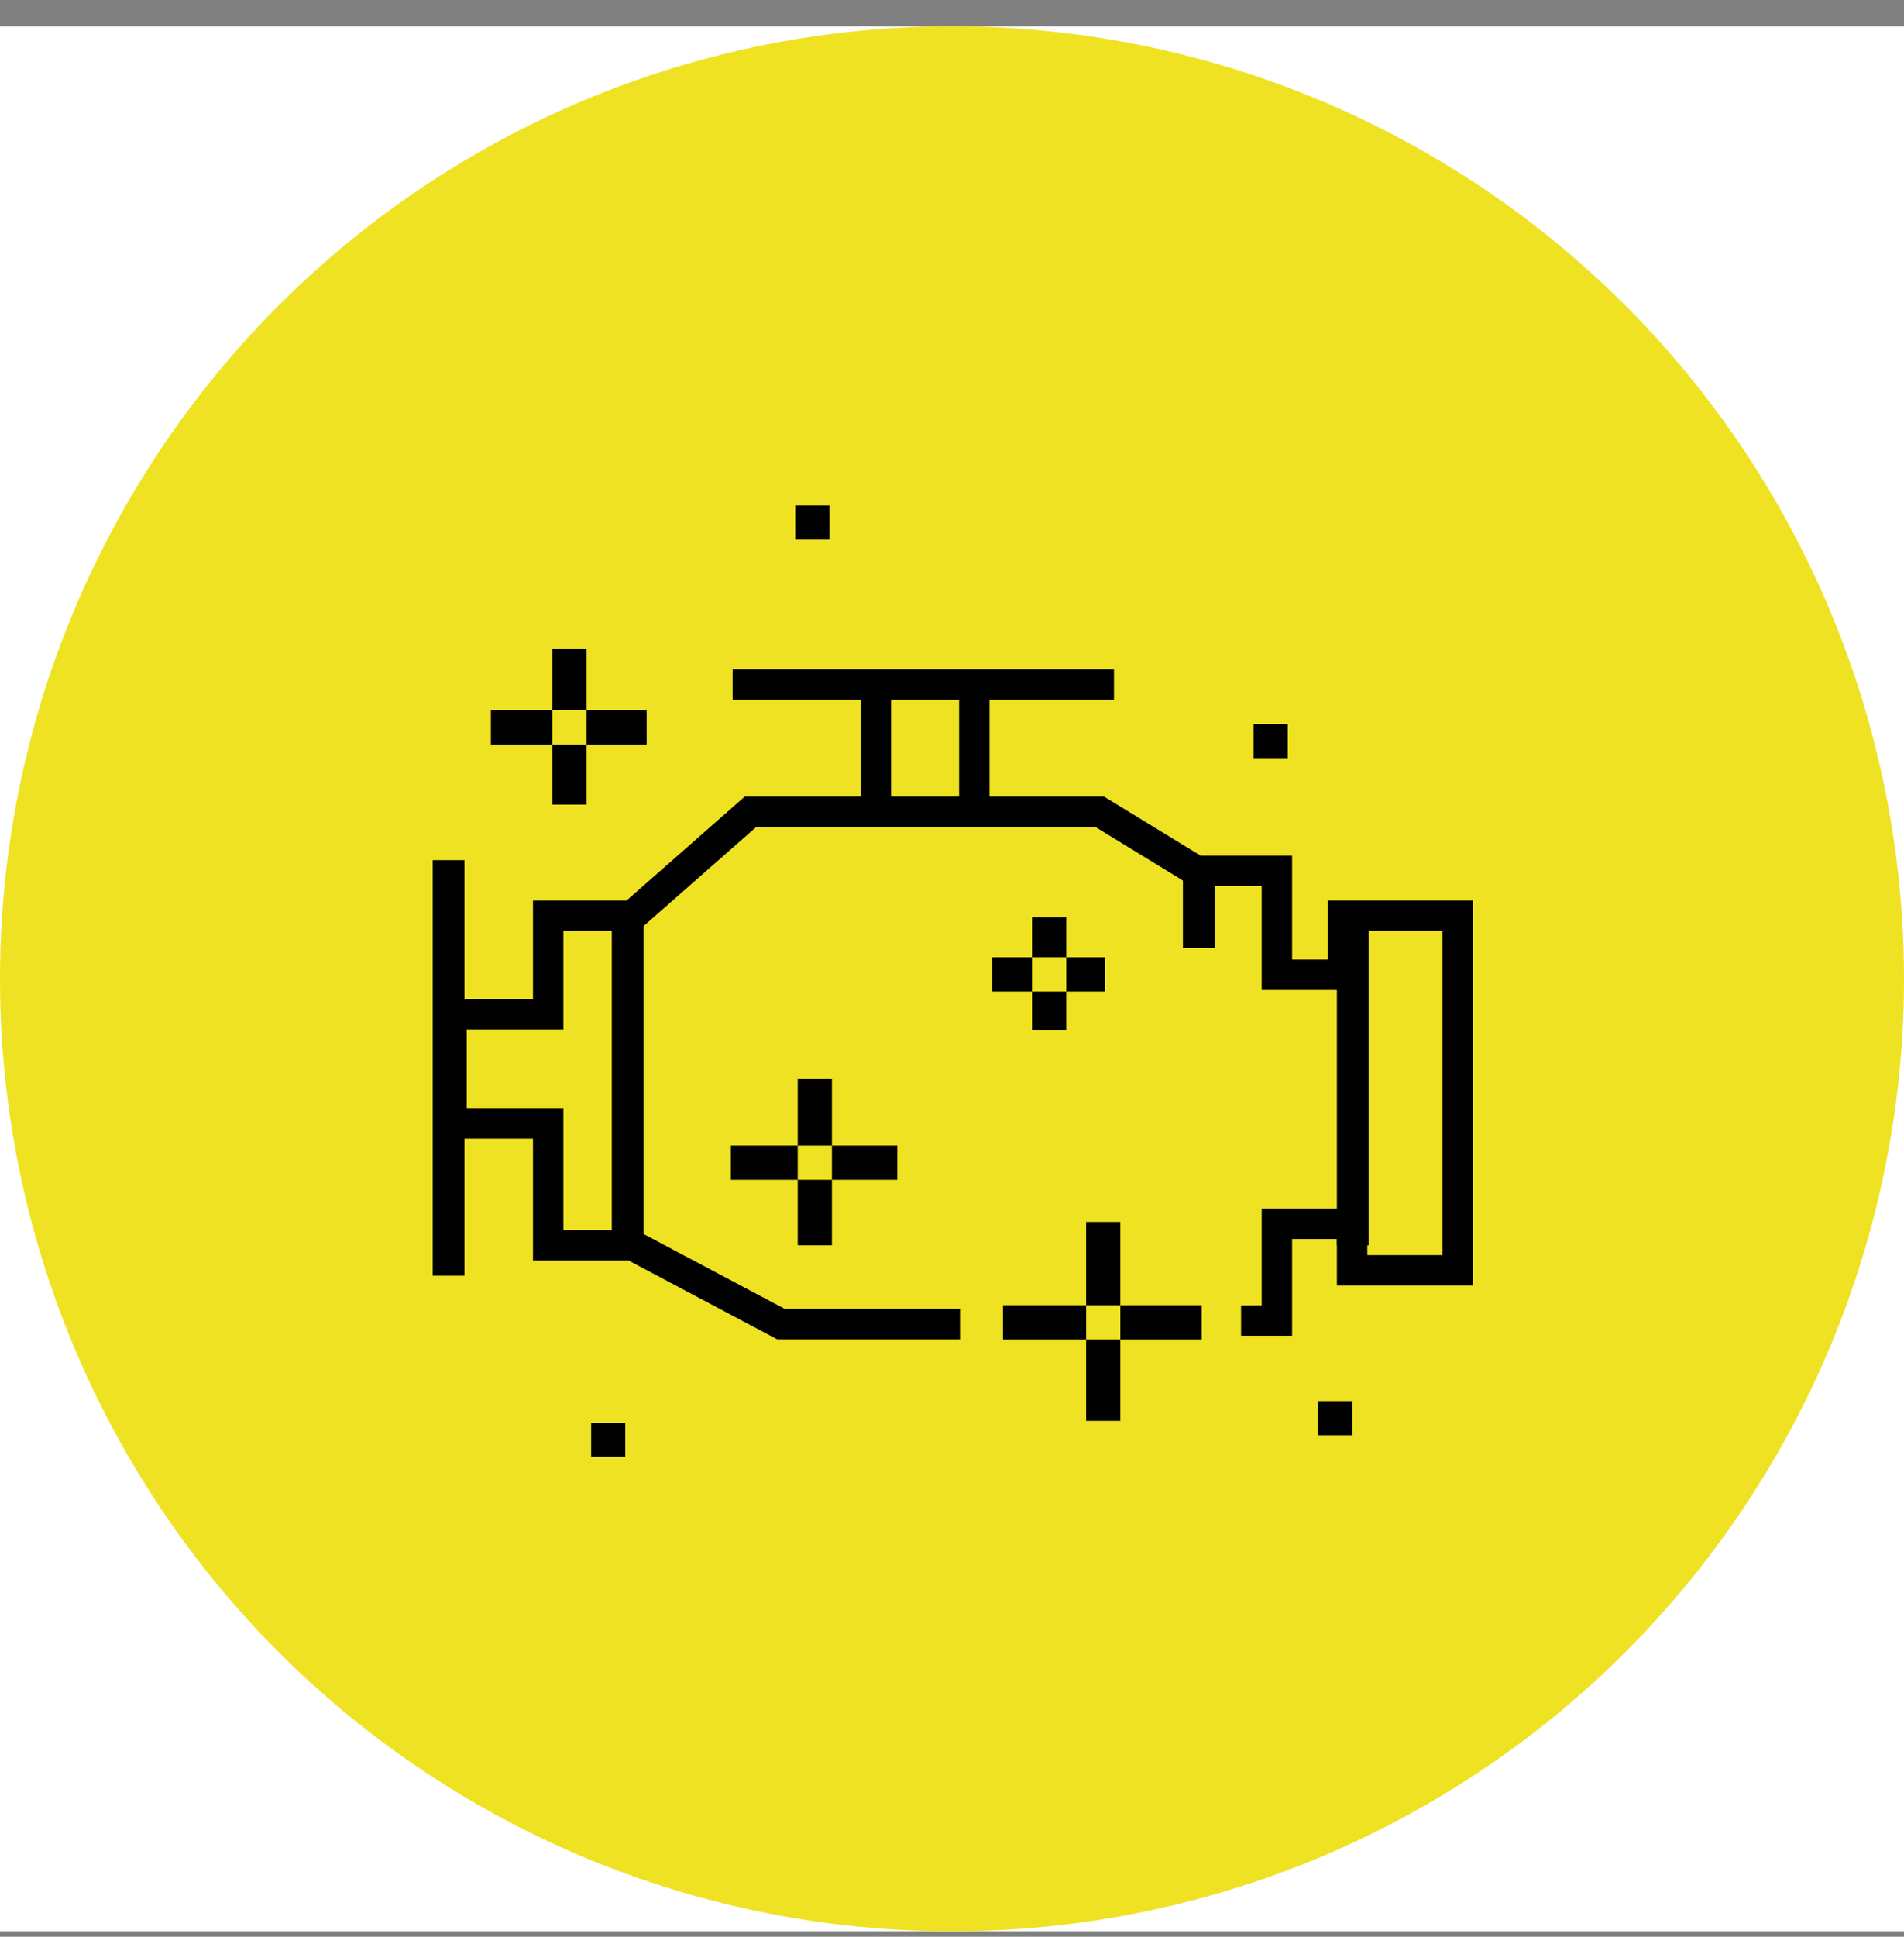
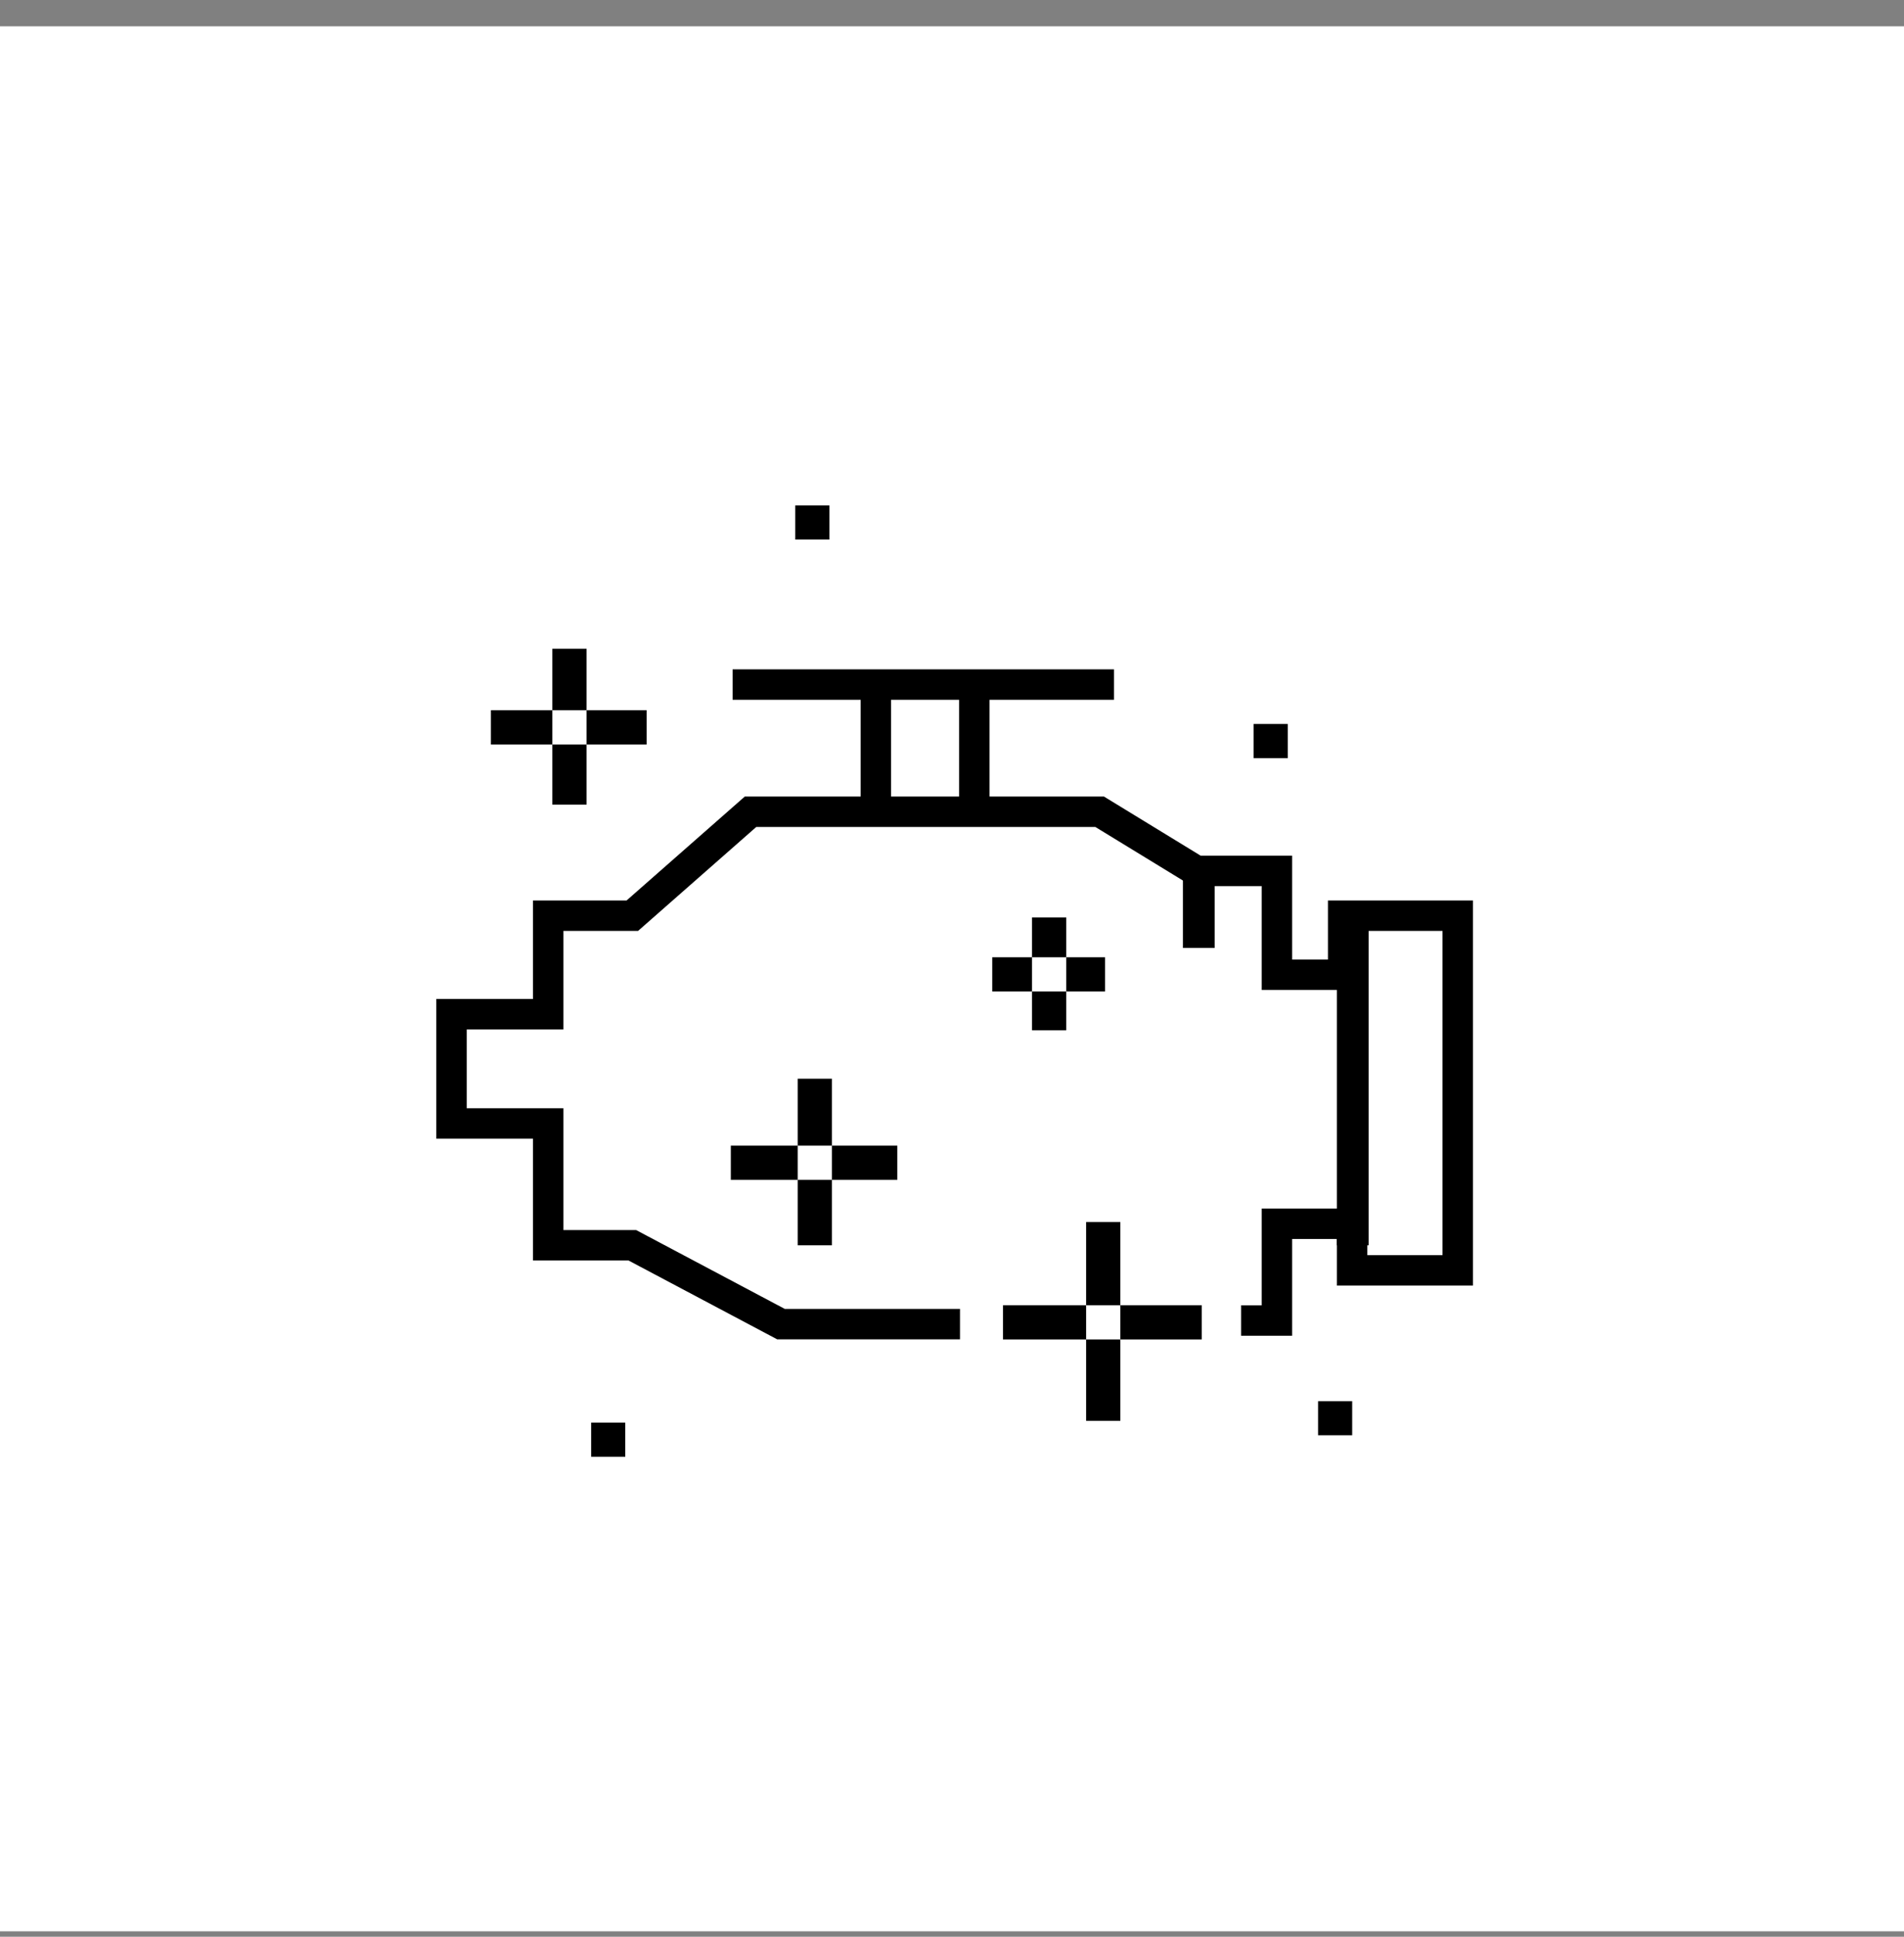
<svg xmlns="http://www.w3.org/2000/svg" width="60" height="61" viewBox="0 0 60 61" fill="none">
  <rect x="0" y="0" width="60" height="61" fill="#808080" stroke="none" />
  <g clip-path="url(#clip0_812_3314)">
    <rect width="60" height="60" transform="translate(0 0.828)" fill="white" />
-     <circle cx="30" cy="30.828" r="30" fill="#EEE223" />
    <path d="M40.58 22.803H39.505V23.878H40.58V22.803Z" fill="black" />
    <path d="M19.704 44.808H18.629V45.882H19.704V44.808Z" fill="black" />
    <path d="M42.611 44.131H41.536V45.205H42.611V44.131Z" fill="black" />
    <path d="M26.136 15.919H25.061V16.994H26.136V15.919Z" fill="black" />
-     <path d="M14.636 27.091V40.181H13.636V27.091H14.636Z" fill="black" />
    <path d="M23.47 25.088H34.788L37.835 26.95H40.718V30.223H41.847V28.361H46.417V40.491H42.129V39.024H40.718V42.071H39.11V41.112H39.759V38.066H43.088V39.532H45.458V29.32H42.806V31.181H39.759V27.909H37.565L34.518 26.047H23.831L20.107 29.32H17.754L17.754 32.423H14.707V34.906H17.754L17.754 38.742H20.046L24.729 41.225H30.252V42.184H24.491L19.807 39.701H16.795L16.795 35.864H13.748V31.464H16.795L16.795 28.361H19.746L23.47 25.088Z" fill="black" />
    <path d="M35.104 21.082V22.041L31.183 22.041V25.116H30.224V22.041H28.08V25.116H27.121V22.041L23.086 22.041V21.082H35.104Z" fill="black" />
-     <path d="M20.278 29.122V39.278H19.278V29.122H20.278Z" fill="black" />
    <path d="M38.277 27.43V29.856H37.277V27.43H38.277Z" fill="black" />
    <path d="M43.129 29.066V39.222H42.129V29.066H43.129Z" fill="black" />
    <path fill-rule="evenodd" clip-rule="evenodd" d="M34.227 44.751V38.488H35.305V44.751H34.227ZM37.869 42.187H31.606V41.109H37.869V42.187Z" fill="black" />
    <path fill-rule="evenodd" clip-rule="evenodd" d="M17.406 25.342V20.433H18.485V25.342H17.406ZM20.378 23.449H15.469V22.37H20.378V23.449Z" fill="black" />
    <path fill-rule="evenodd" clip-rule="evenodd" d="M32.522 32.451V28.897H33.6V32.451H32.522ZM34.822 31.229H31.268V30.151H34.822V31.229Z" fill="black" />
    <path fill-rule="evenodd" clip-rule="evenodd" d="M25.138 39.222V33.975H26.216V39.222H25.138ZM28.277 37.161H23.03V36.083H28.277V37.161Z" fill="black" />
  </g>
  <defs>
    <clipPath id="clip0_812_3314">
      <rect width="60" height="60" fill="white" transform="translate(0 0.828)" />
    </clipPath>
  </defs>
</svg>